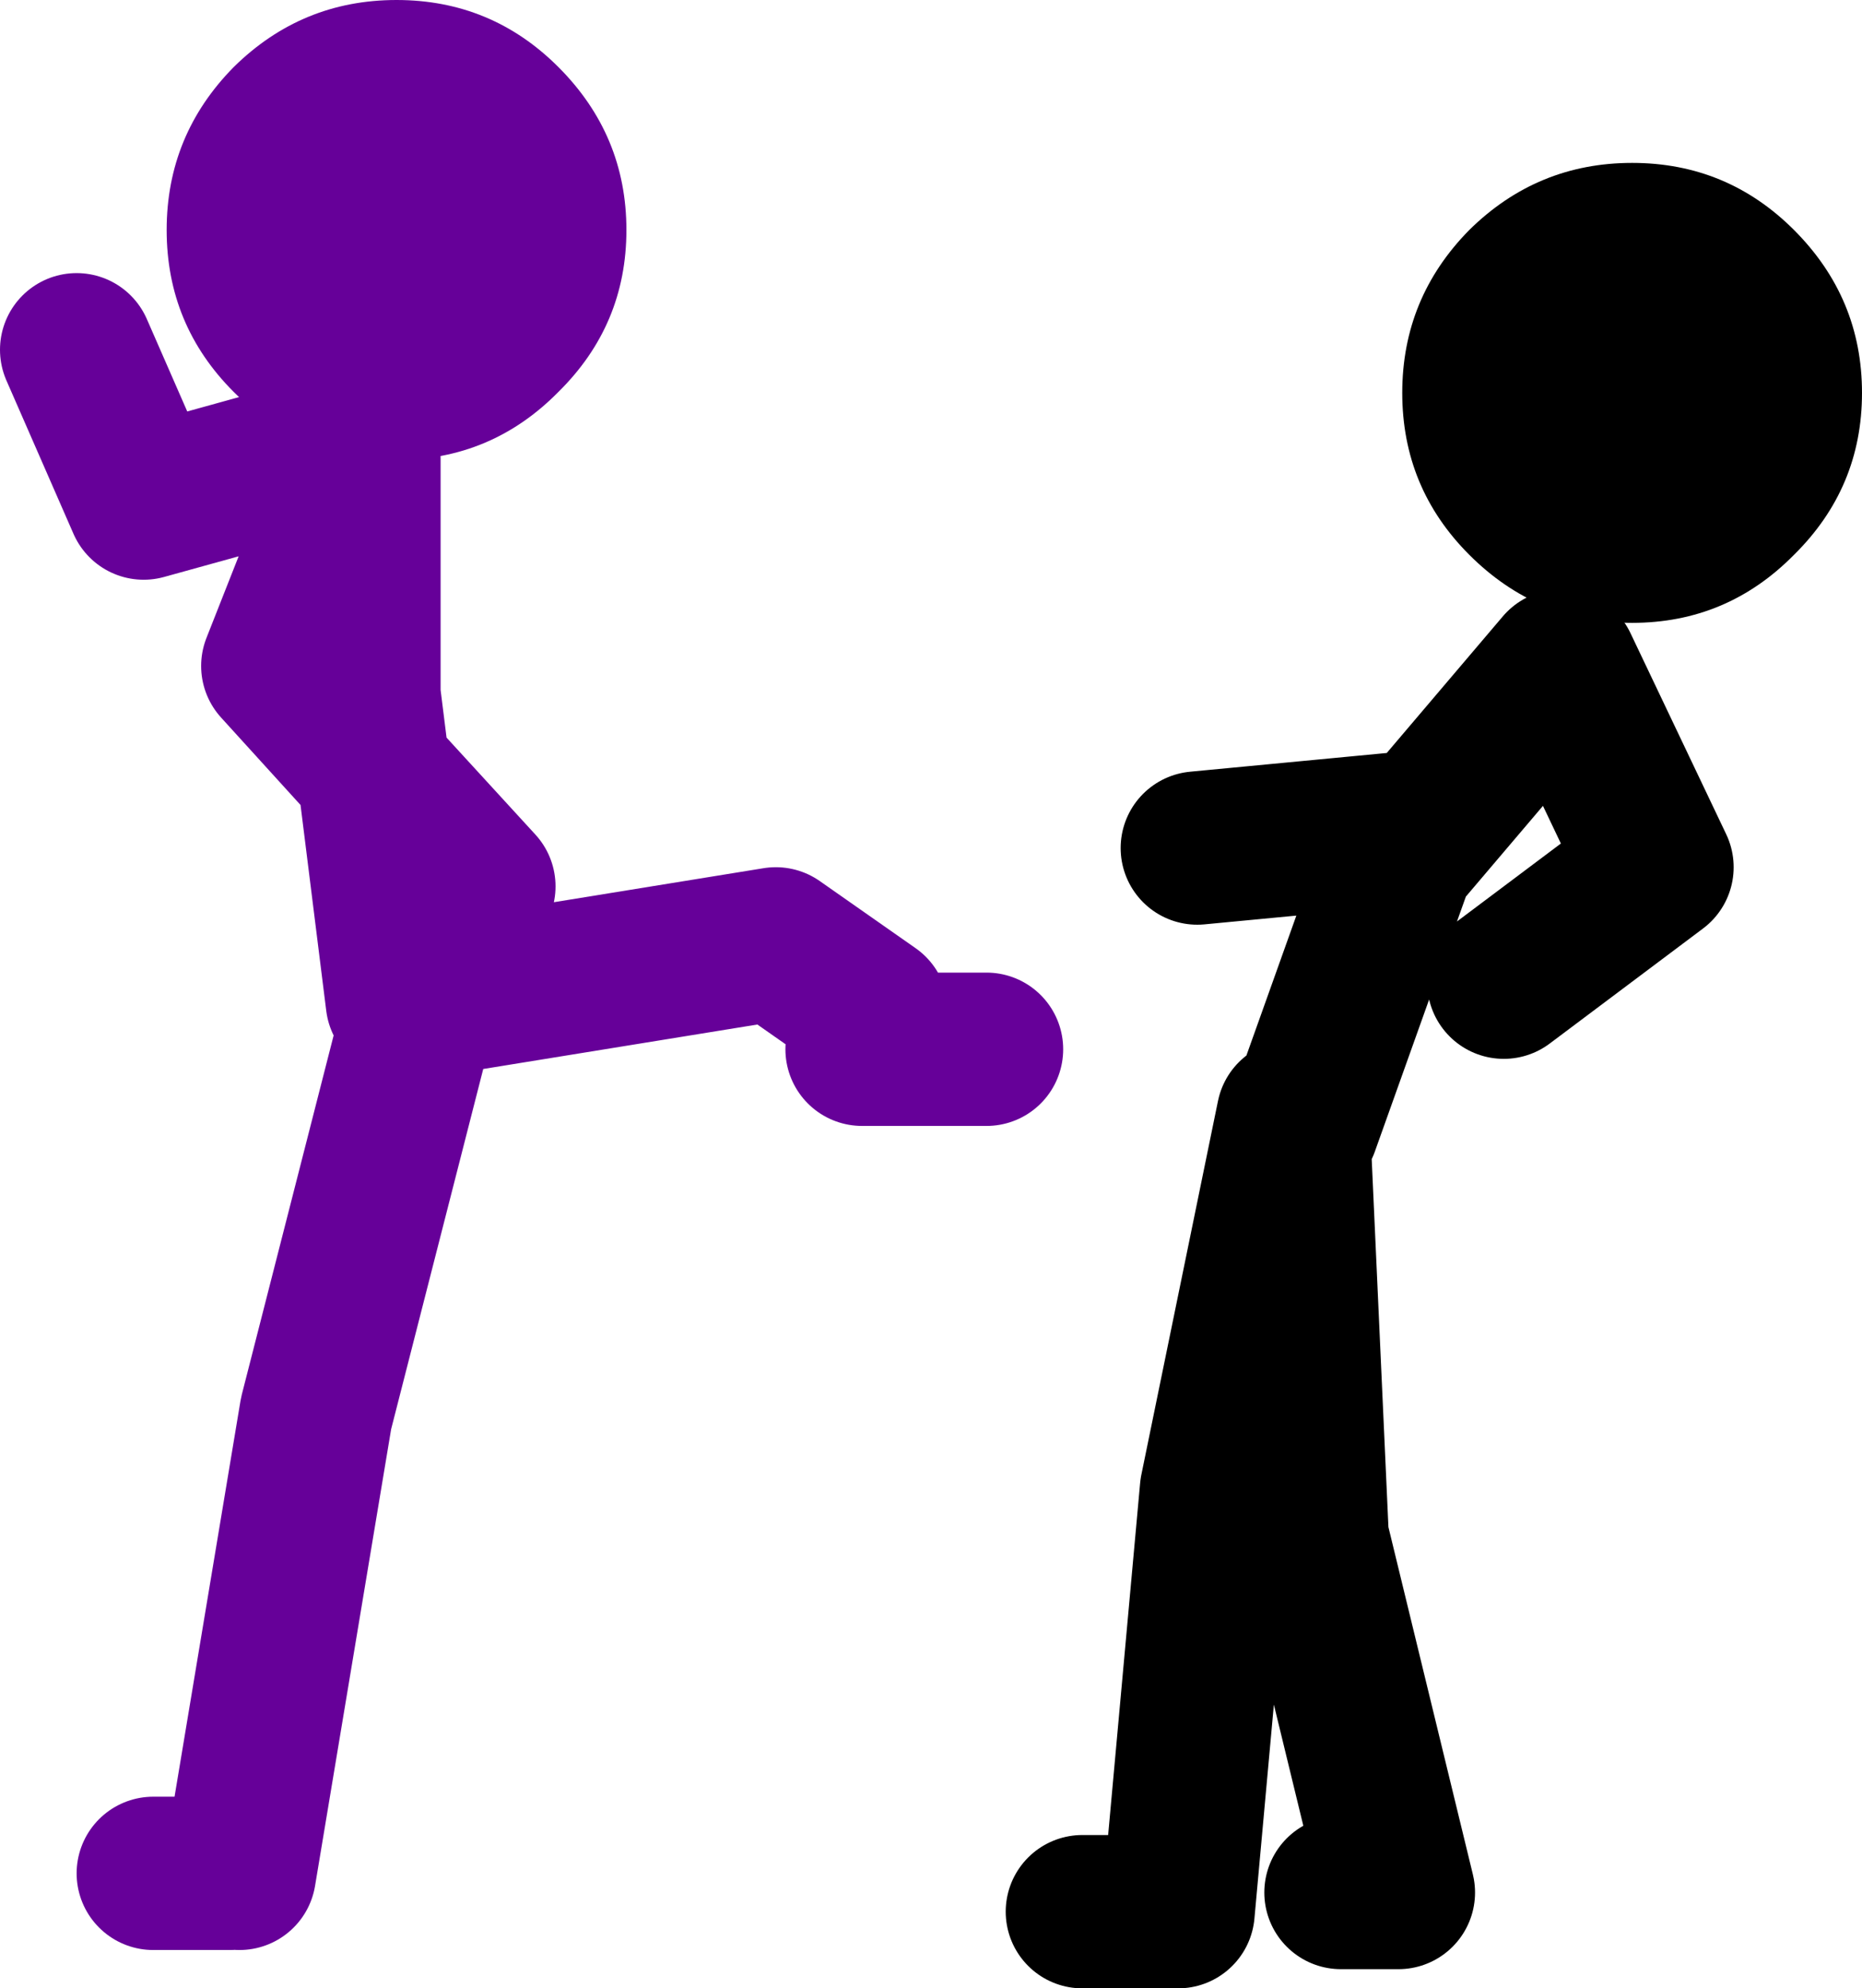
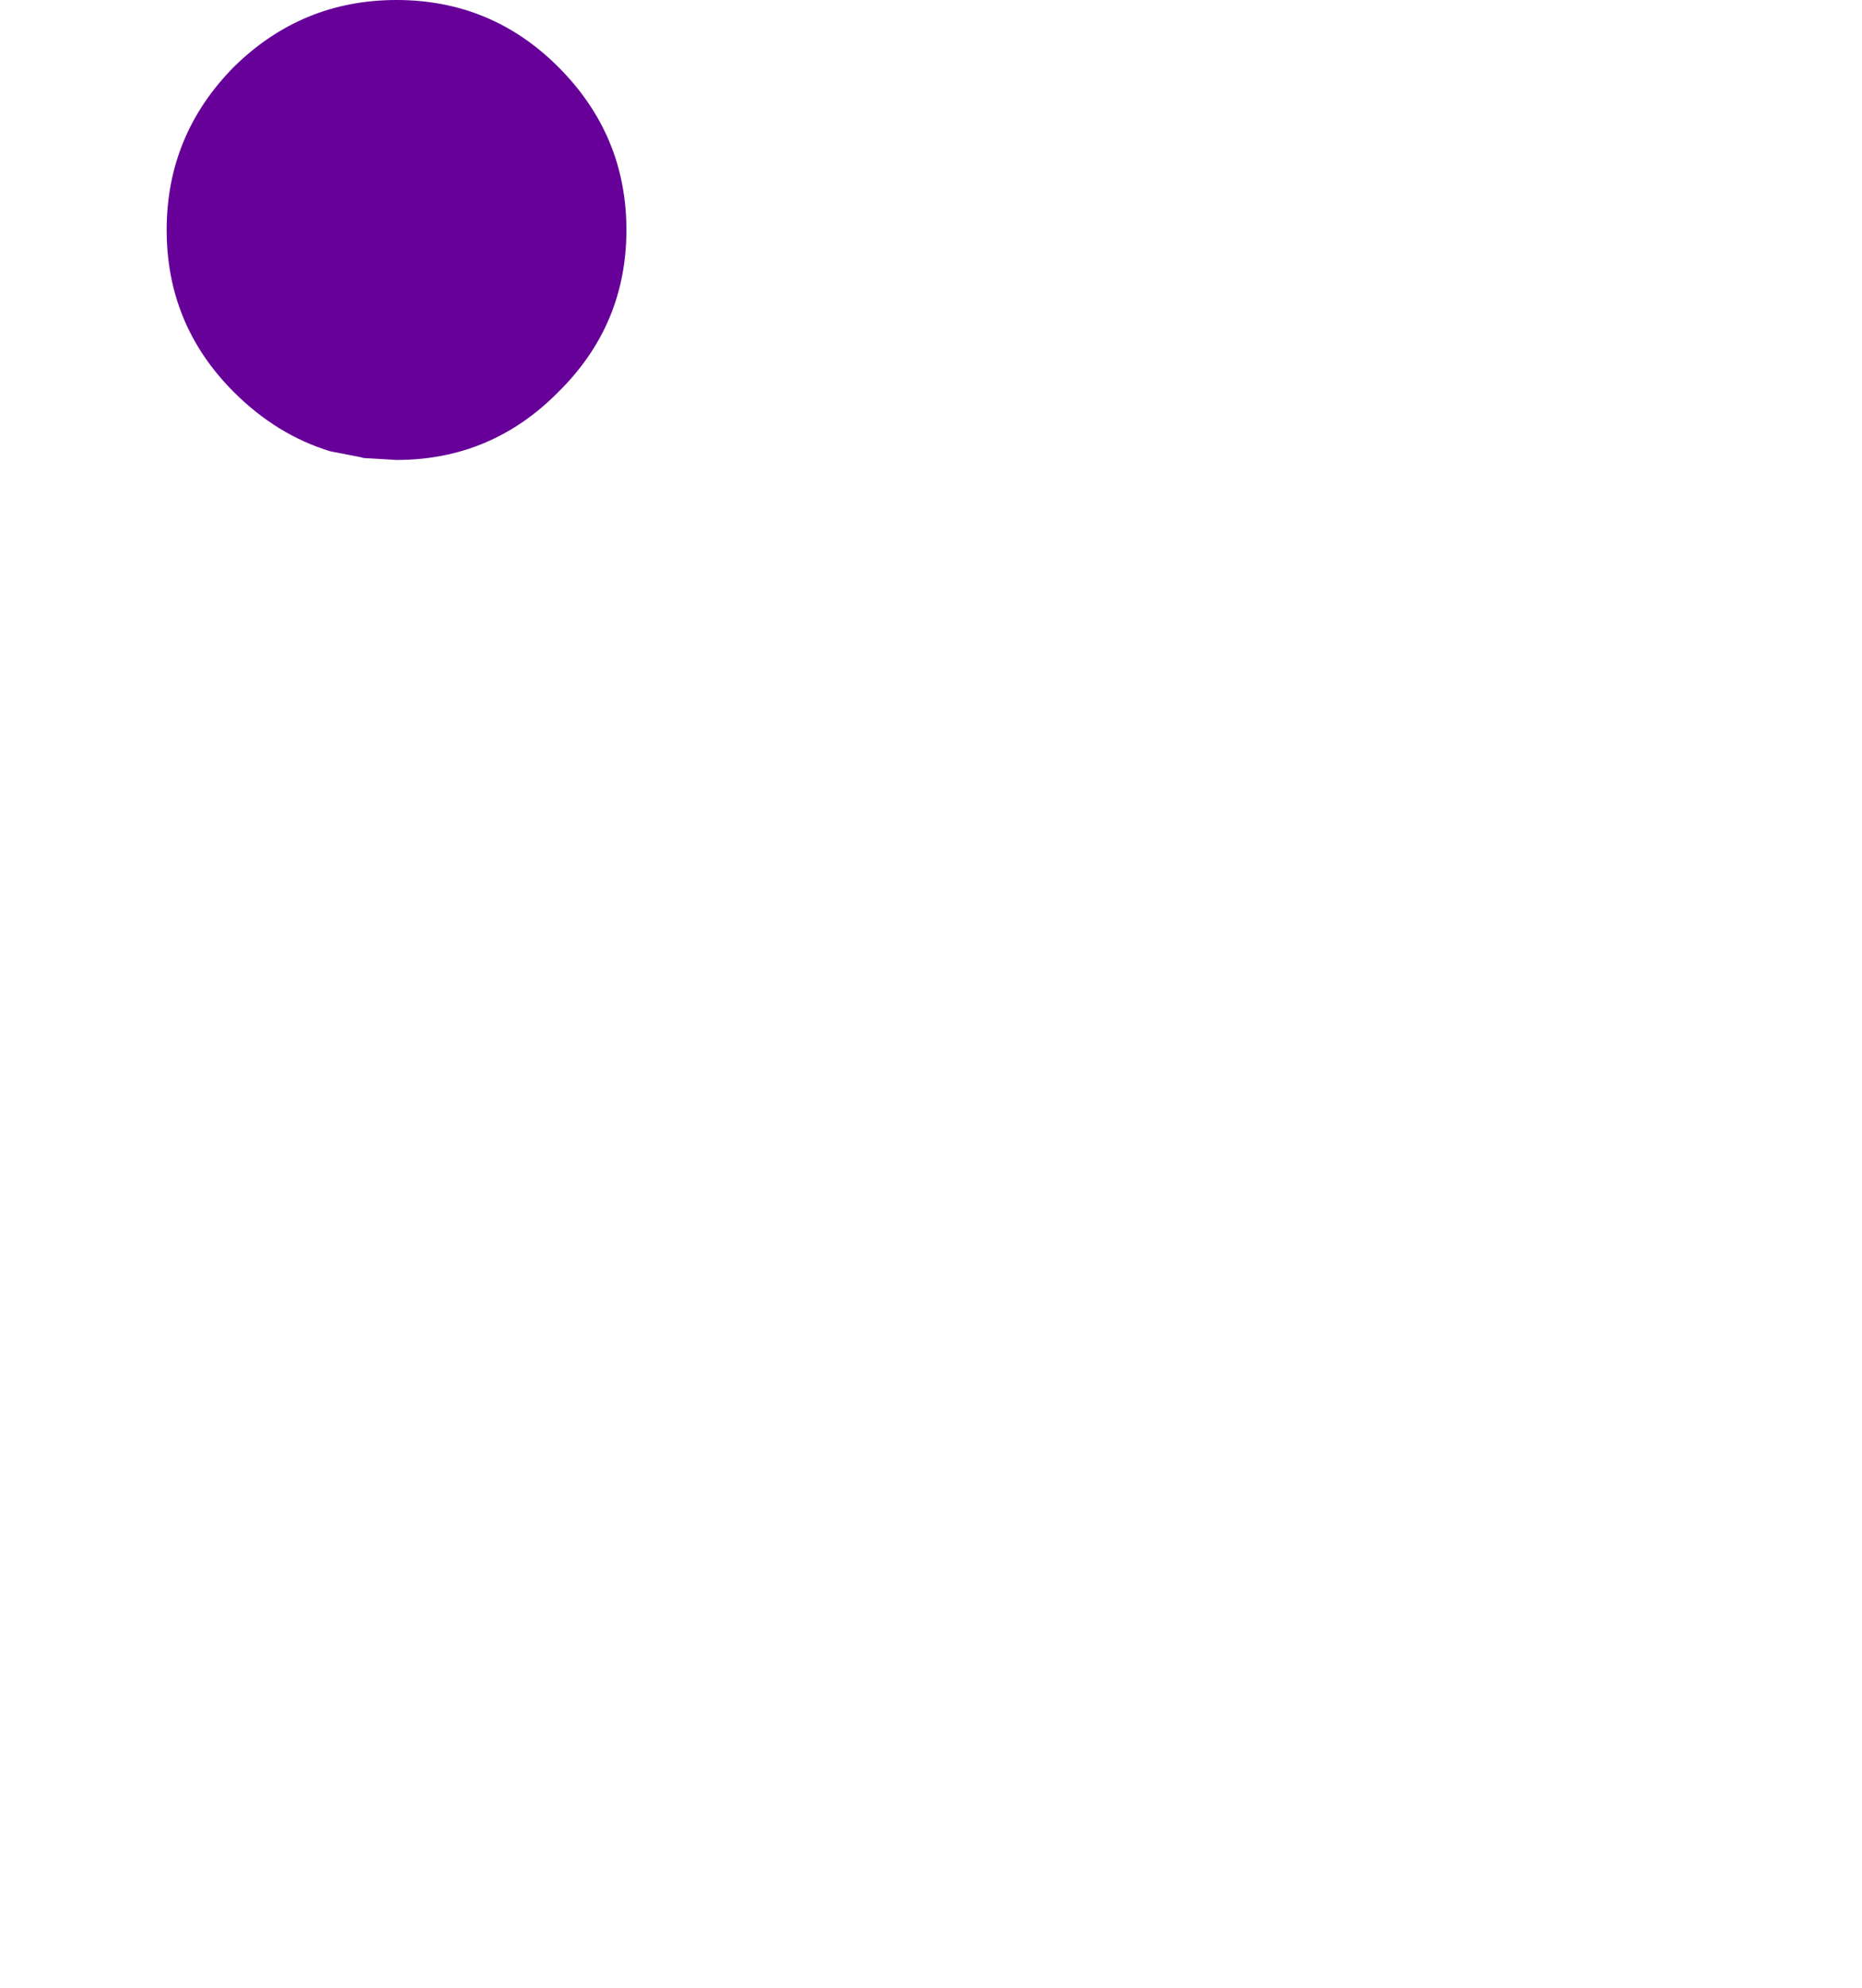
<svg xmlns="http://www.w3.org/2000/svg" height="103.75px" width="97.2px">
  <g transform="matrix(1.0, 0.0, 0.0, 1.0, 80.0, 12.25)">
    <path d="M-62.75 11.3 Q-65.55 10.45 -67.8 8.2 -71.3 4.7 -71.3 -0.25 -71.3 -5.2 -67.8 -8.75 -64.25 -12.25 -59.3 -12.25 -54.35 -12.25 -50.85 -8.75 -47.3 -5.2 -47.3 -0.25 -47.3 4.7 -50.85 8.2 -54.35 11.75 -59.3 11.75 L-61.0 11.65 -61.2 11.6 -62.75 11.3" fill="#660099" fill-rule="evenodd" stroke="none" />
-     <path d="M-61.0 11.65 L-61.0 24.0 -60.5 28.0 -55.0 34.0 M-35.0 42.5 L-28.5 42.5 M-67.5 85.5 L-63.5 61.5 -58.0 40.0 -39.5 37.0 -34.5 40.5 M-62.75 11.3 L-72.5 14.0 -76.0 6.0 M-61.2 11.6 L-65.5 22.5 -60.5 28.0 -59.0 40.0 M-72.0 85.5 L-68.0 85.5" fill="none" stroke="#660099" stroke-linecap="round" stroke-linejoin="round" stroke-width="8.0" />
-     <path d="M-12.0 46.5 L-7.0 32.5 1.5 22.5 6.5 33.0 -1.5 39.0 M-7.0 31.0 L-17.5 32.0 M-23.5 87.5 L-18.5 87.5 -16.5 65.5 -12.5 46.0 -11.5 68.0 -7.0 86.5 -10.0 86.5" fill="none" stroke="#000000" stroke-linecap="round" stroke-linejoin="round" stroke-width="8.0" />
-     <path d="M13.65 -0.25 Q17.2 3.3 17.2 8.25 17.2 13.2 13.65 16.7 10.15 20.25 5.2 20.25 0.25 20.25 -3.3 16.7 -6.8 13.2 -6.8 8.25 -6.8 3.3 -3.3 -0.25 0.25 -3.75 5.2 -3.75 10.15 -3.75 13.65 -0.25" fill="#000000" fill-rule="evenodd" stroke="none" />
  </g>
</svg>